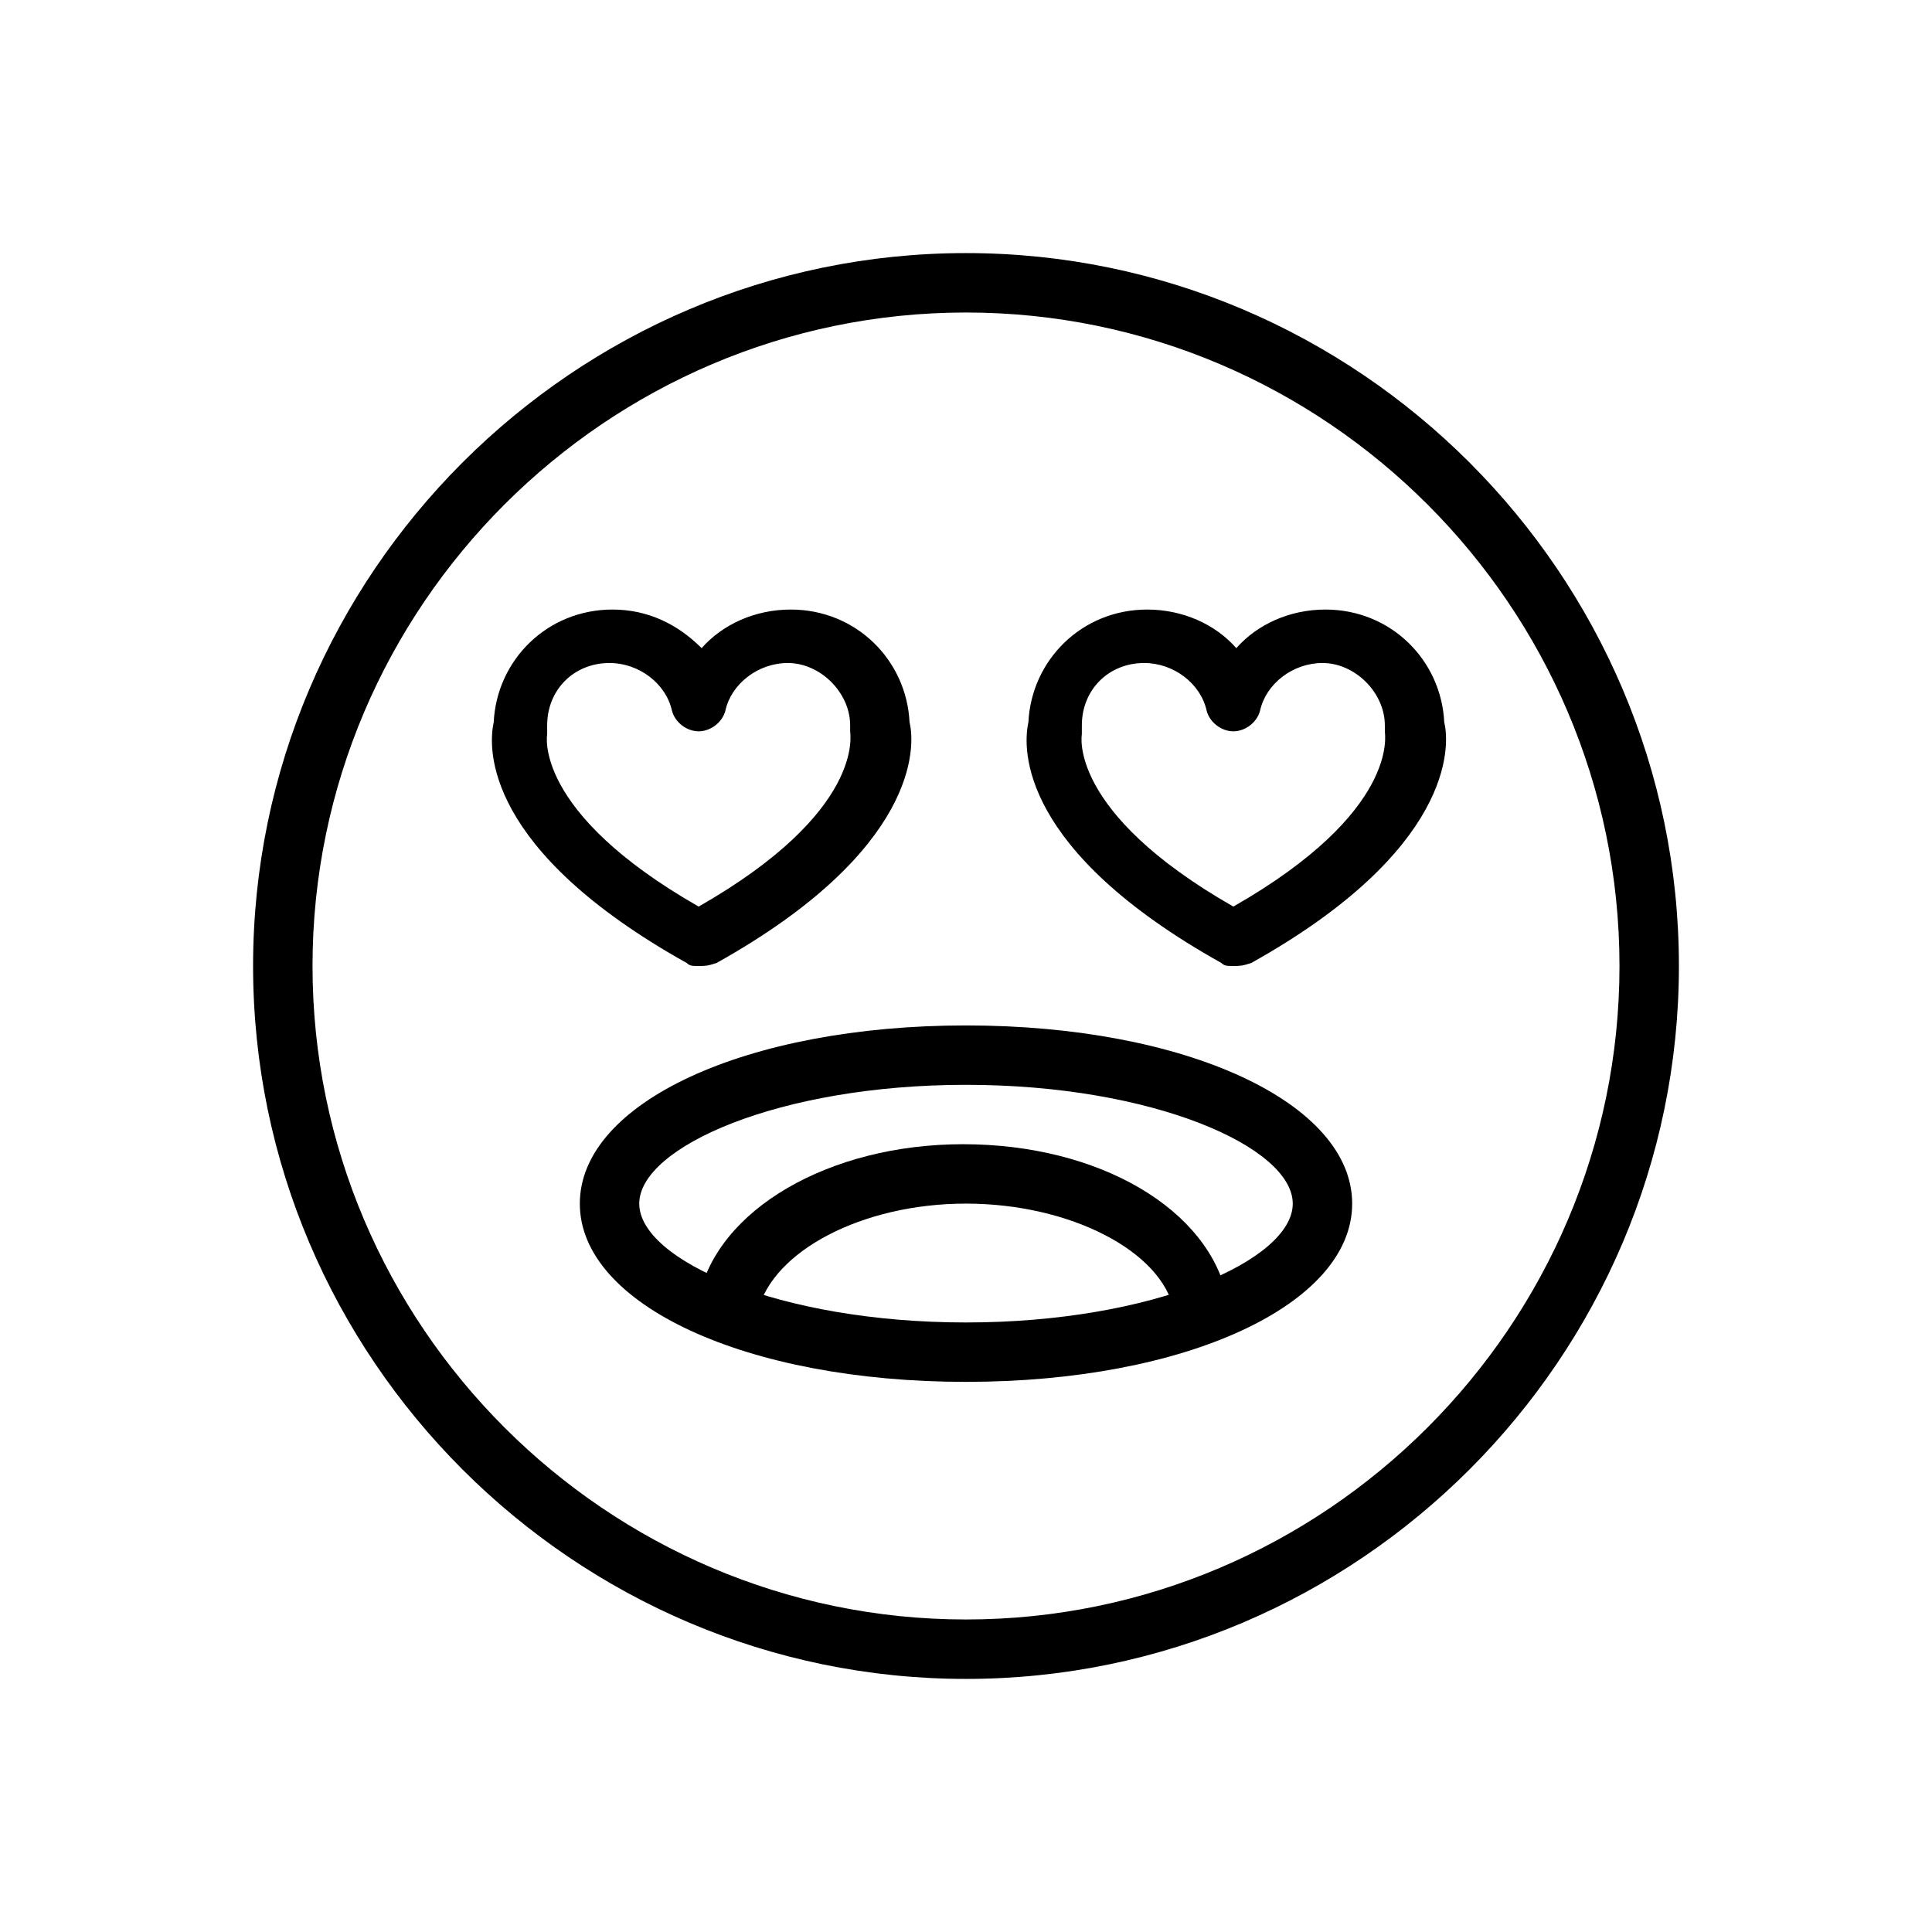
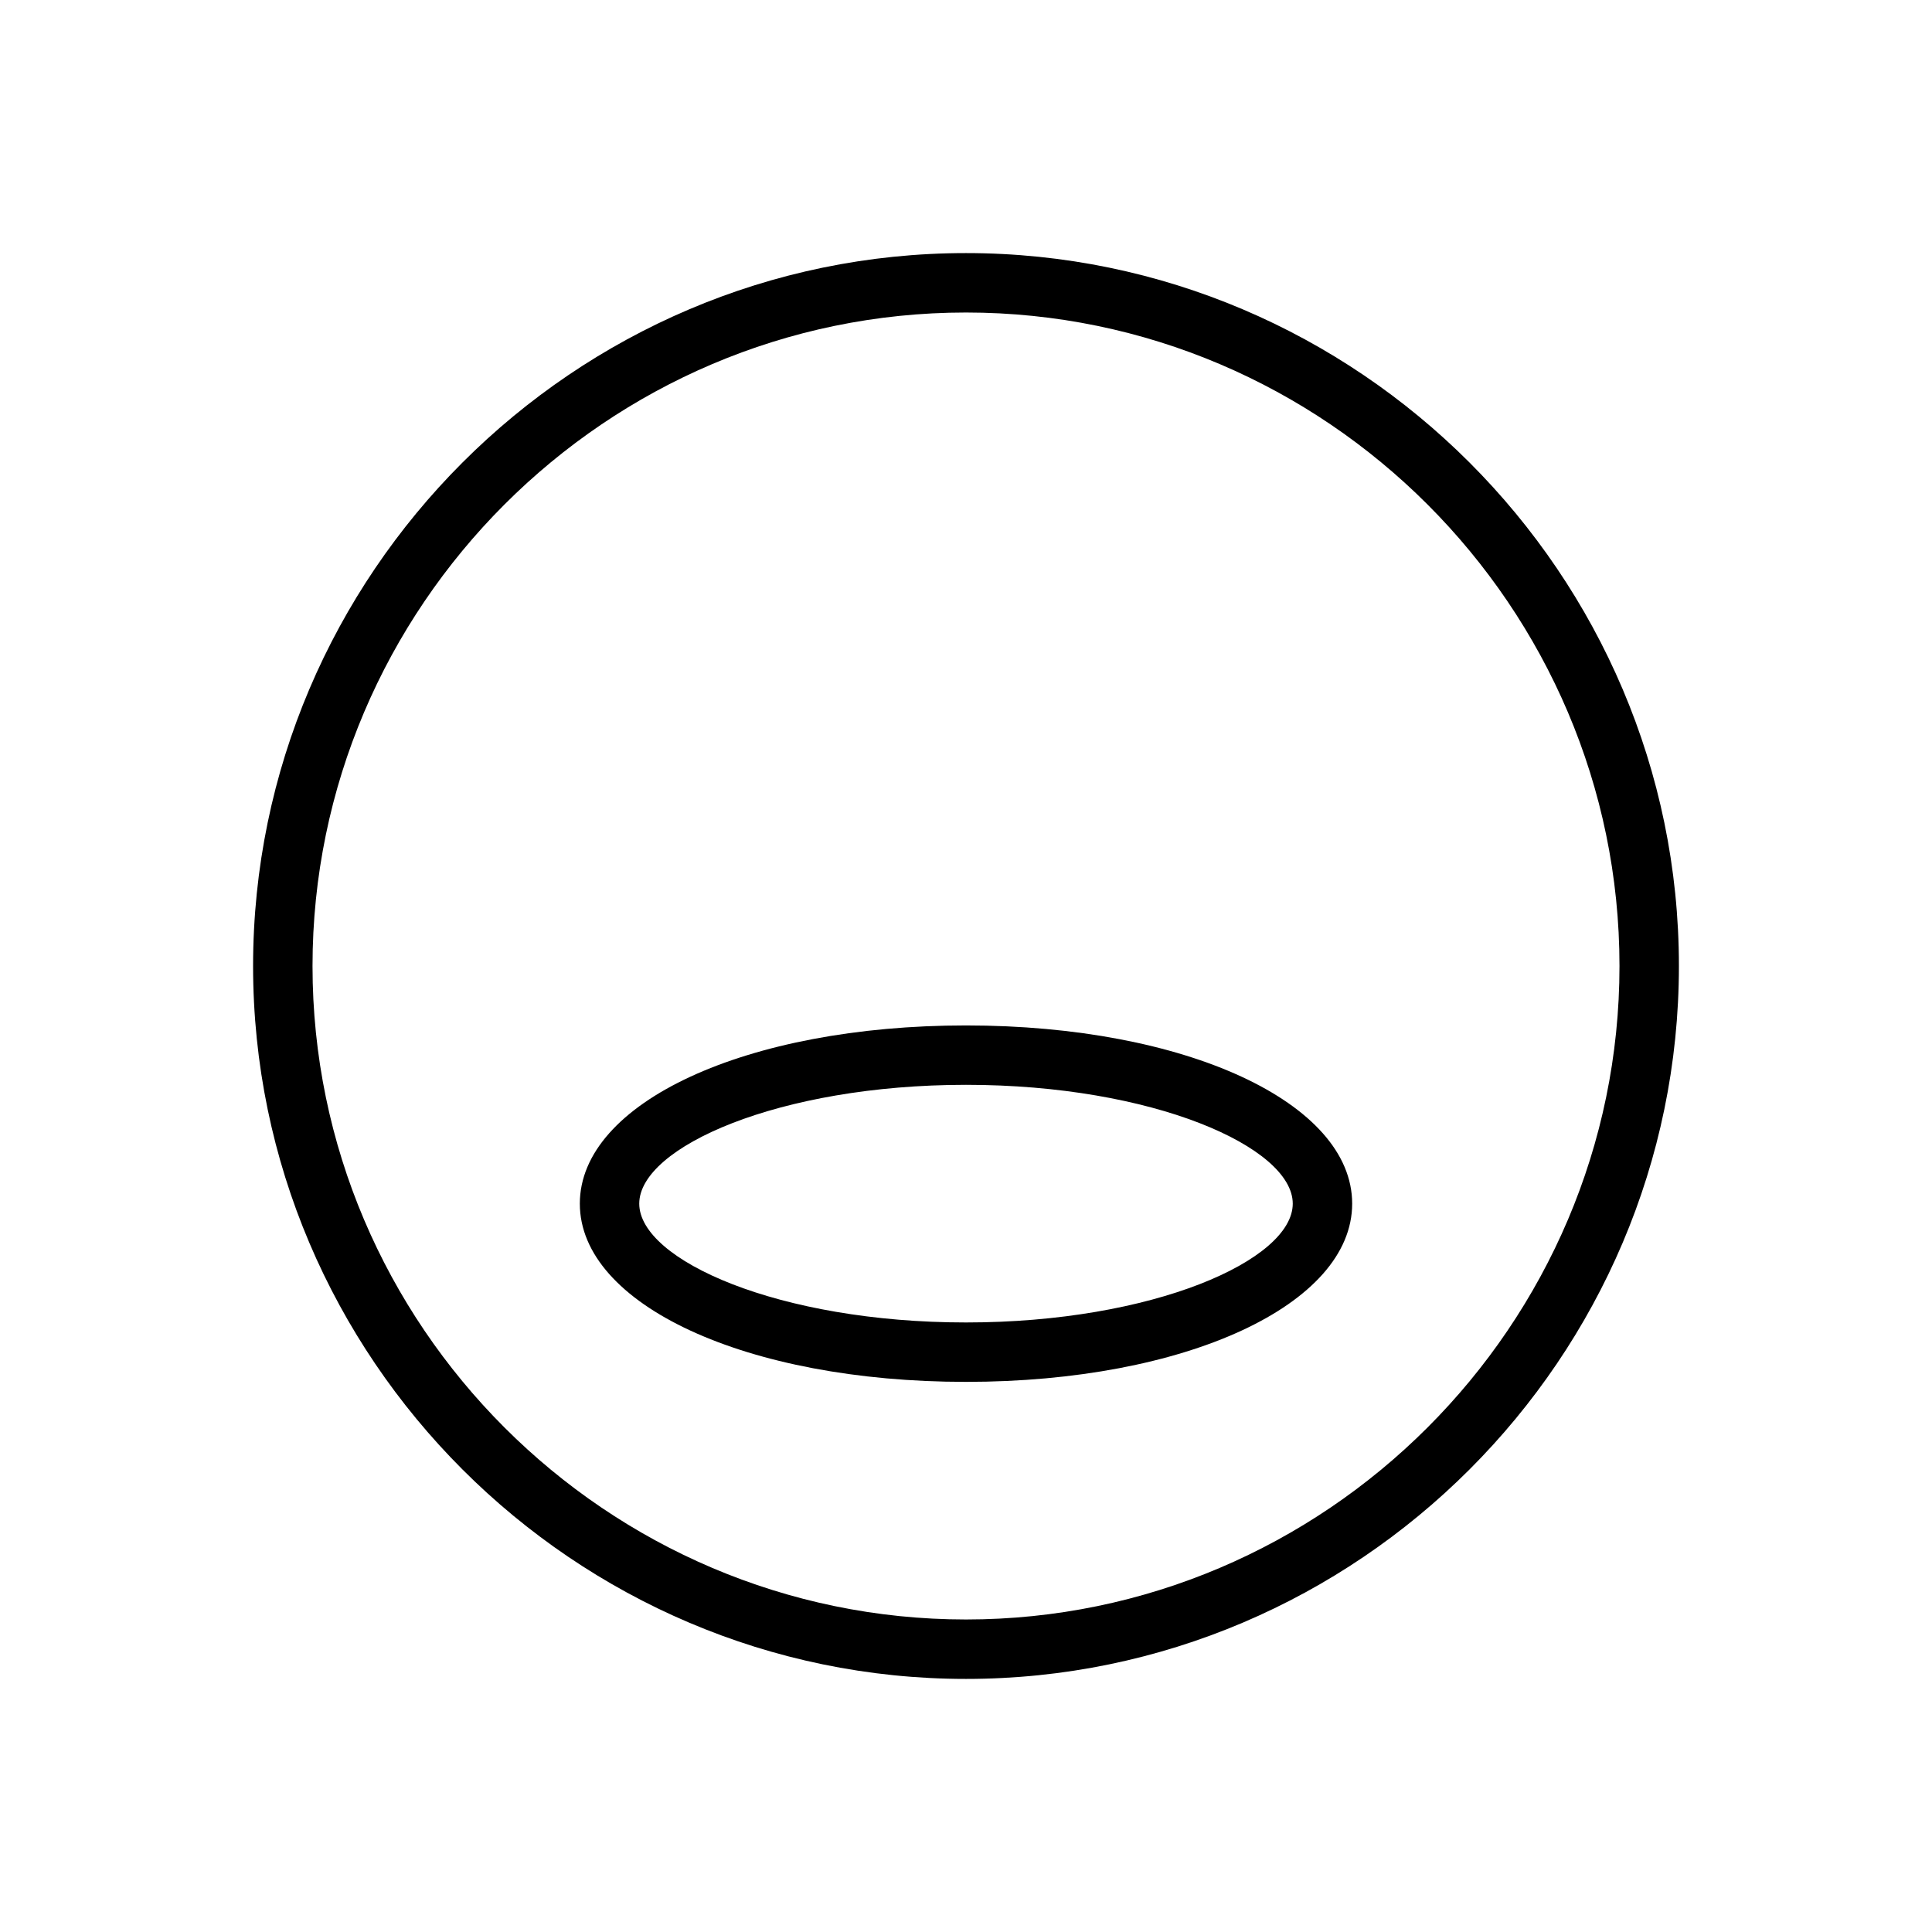
<svg xmlns="http://www.w3.org/2000/svg" fill="#000000" width="800px" height="800px" version="1.1" viewBox="144 144 512 512">
  <g>
    <path d="m400 588.93c-103.91 0-188.93-85.016-188.93-188.93 0-103.91 85.016-188.93 188.93-188.93 103.91 0 188.93 85.02 188.93 188.93-0.004 103.91-85.02 188.93-188.93 188.93zm0-362.11c-95.25 0-173.18 77.934-173.18 173.18s77.934 173.18 173.18 173.18 173.18-77.934 173.18-173.18-77.934-173.18-173.18-173.18z" />
-     <path d="m470.85 400c-1.574 0-2.363 0-3.148-0.789-53.531-29.914-52.742-56.68-51.168-63.762 0.789-16.531 14.168-29.914 31.488-29.914 9.445 0 18.105 3.938 23.617 10.234 5.512-6.297 14.168-10.234 23.617-10.234 17.32 0 30.699 13.383 31.488 29.914 1.574 6.297 2.363 33.852-51.168 63.762-2.367 0.789-3.152 0.789-4.727 0.789zm-40.148-61.402s-3.938 20.469 40.148 45.656c44.082-25.191 40.148-45.656 40.148-46.445v-1.574c0-8.66-7.871-16.531-16.531-16.531-7.871 0-14.957 5.512-16.531 12.594-0.789 3.148-3.938 5.512-7.086 5.512-3.148 0-6.297-2.363-7.086-5.512-1.574-7.086-8.66-12.594-16.531-12.594-9.445 0-16.531 7.086-16.531 16.531v2.363z" />
-     <path d="m329.15 400c-1.574 0-2.363 0-3.148-0.789-53.531-29.914-52.742-56.68-51.168-63.762 0.789-16.531 14.168-29.914 31.488-29.914 9.445 0 17.32 3.938 23.617 10.234 5.512-6.297 14.168-10.234 23.617-10.234 17.32 0 30.699 13.383 31.488 29.914 1.574 6.297 2.363 33.852-51.168 63.762-2.363 0.789-3.148 0.789-4.727 0.789zm-40.145-61.402s-3.938 20.469 40.148 45.656c44.082-25.191 40.148-45.656 40.148-46.445v-1.574c0-8.66-7.871-16.531-16.531-16.531-7.871 0-14.957 5.512-16.531 12.594-0.789 3.148-3.938 5.512-7.086 5.512-3.148 0-6.297-2.363-7.086-5.512-1.574-7.086-8.66-12.594-16.531-12.594-9.445 0-16.531 7.086-16.531 16.531v2.363z" />
    <path d="m400 510.21c-58.254 0-102.34-20.469-102.34-47.23 0-26.766 44.082-47.23 102.34-47.23s102.34 20.469 102.34 47.23c0 26.762-44.086 47.23-102.34 47.23zm0-78.719c-49.594 0-86.594 16.531-86.594 31.488 0 14.957 37 31.488 86.594 31.488s86.594-16.531 86.594-31.488c-0.004-14.957-37-31.488-86.594-31.488z" />
-     <path d="m455.1 491.31c-3.148-15.742-27.551-28.34-55.105-28.34-27.551 0-51.168 12.594-55.105 28.34l-15.742-3.148c4.723-23.617 34.637-40.934 70.062-40.934 36.211 0 65.336 17.32 70.062 40.934z" />
  </g>
</svg>